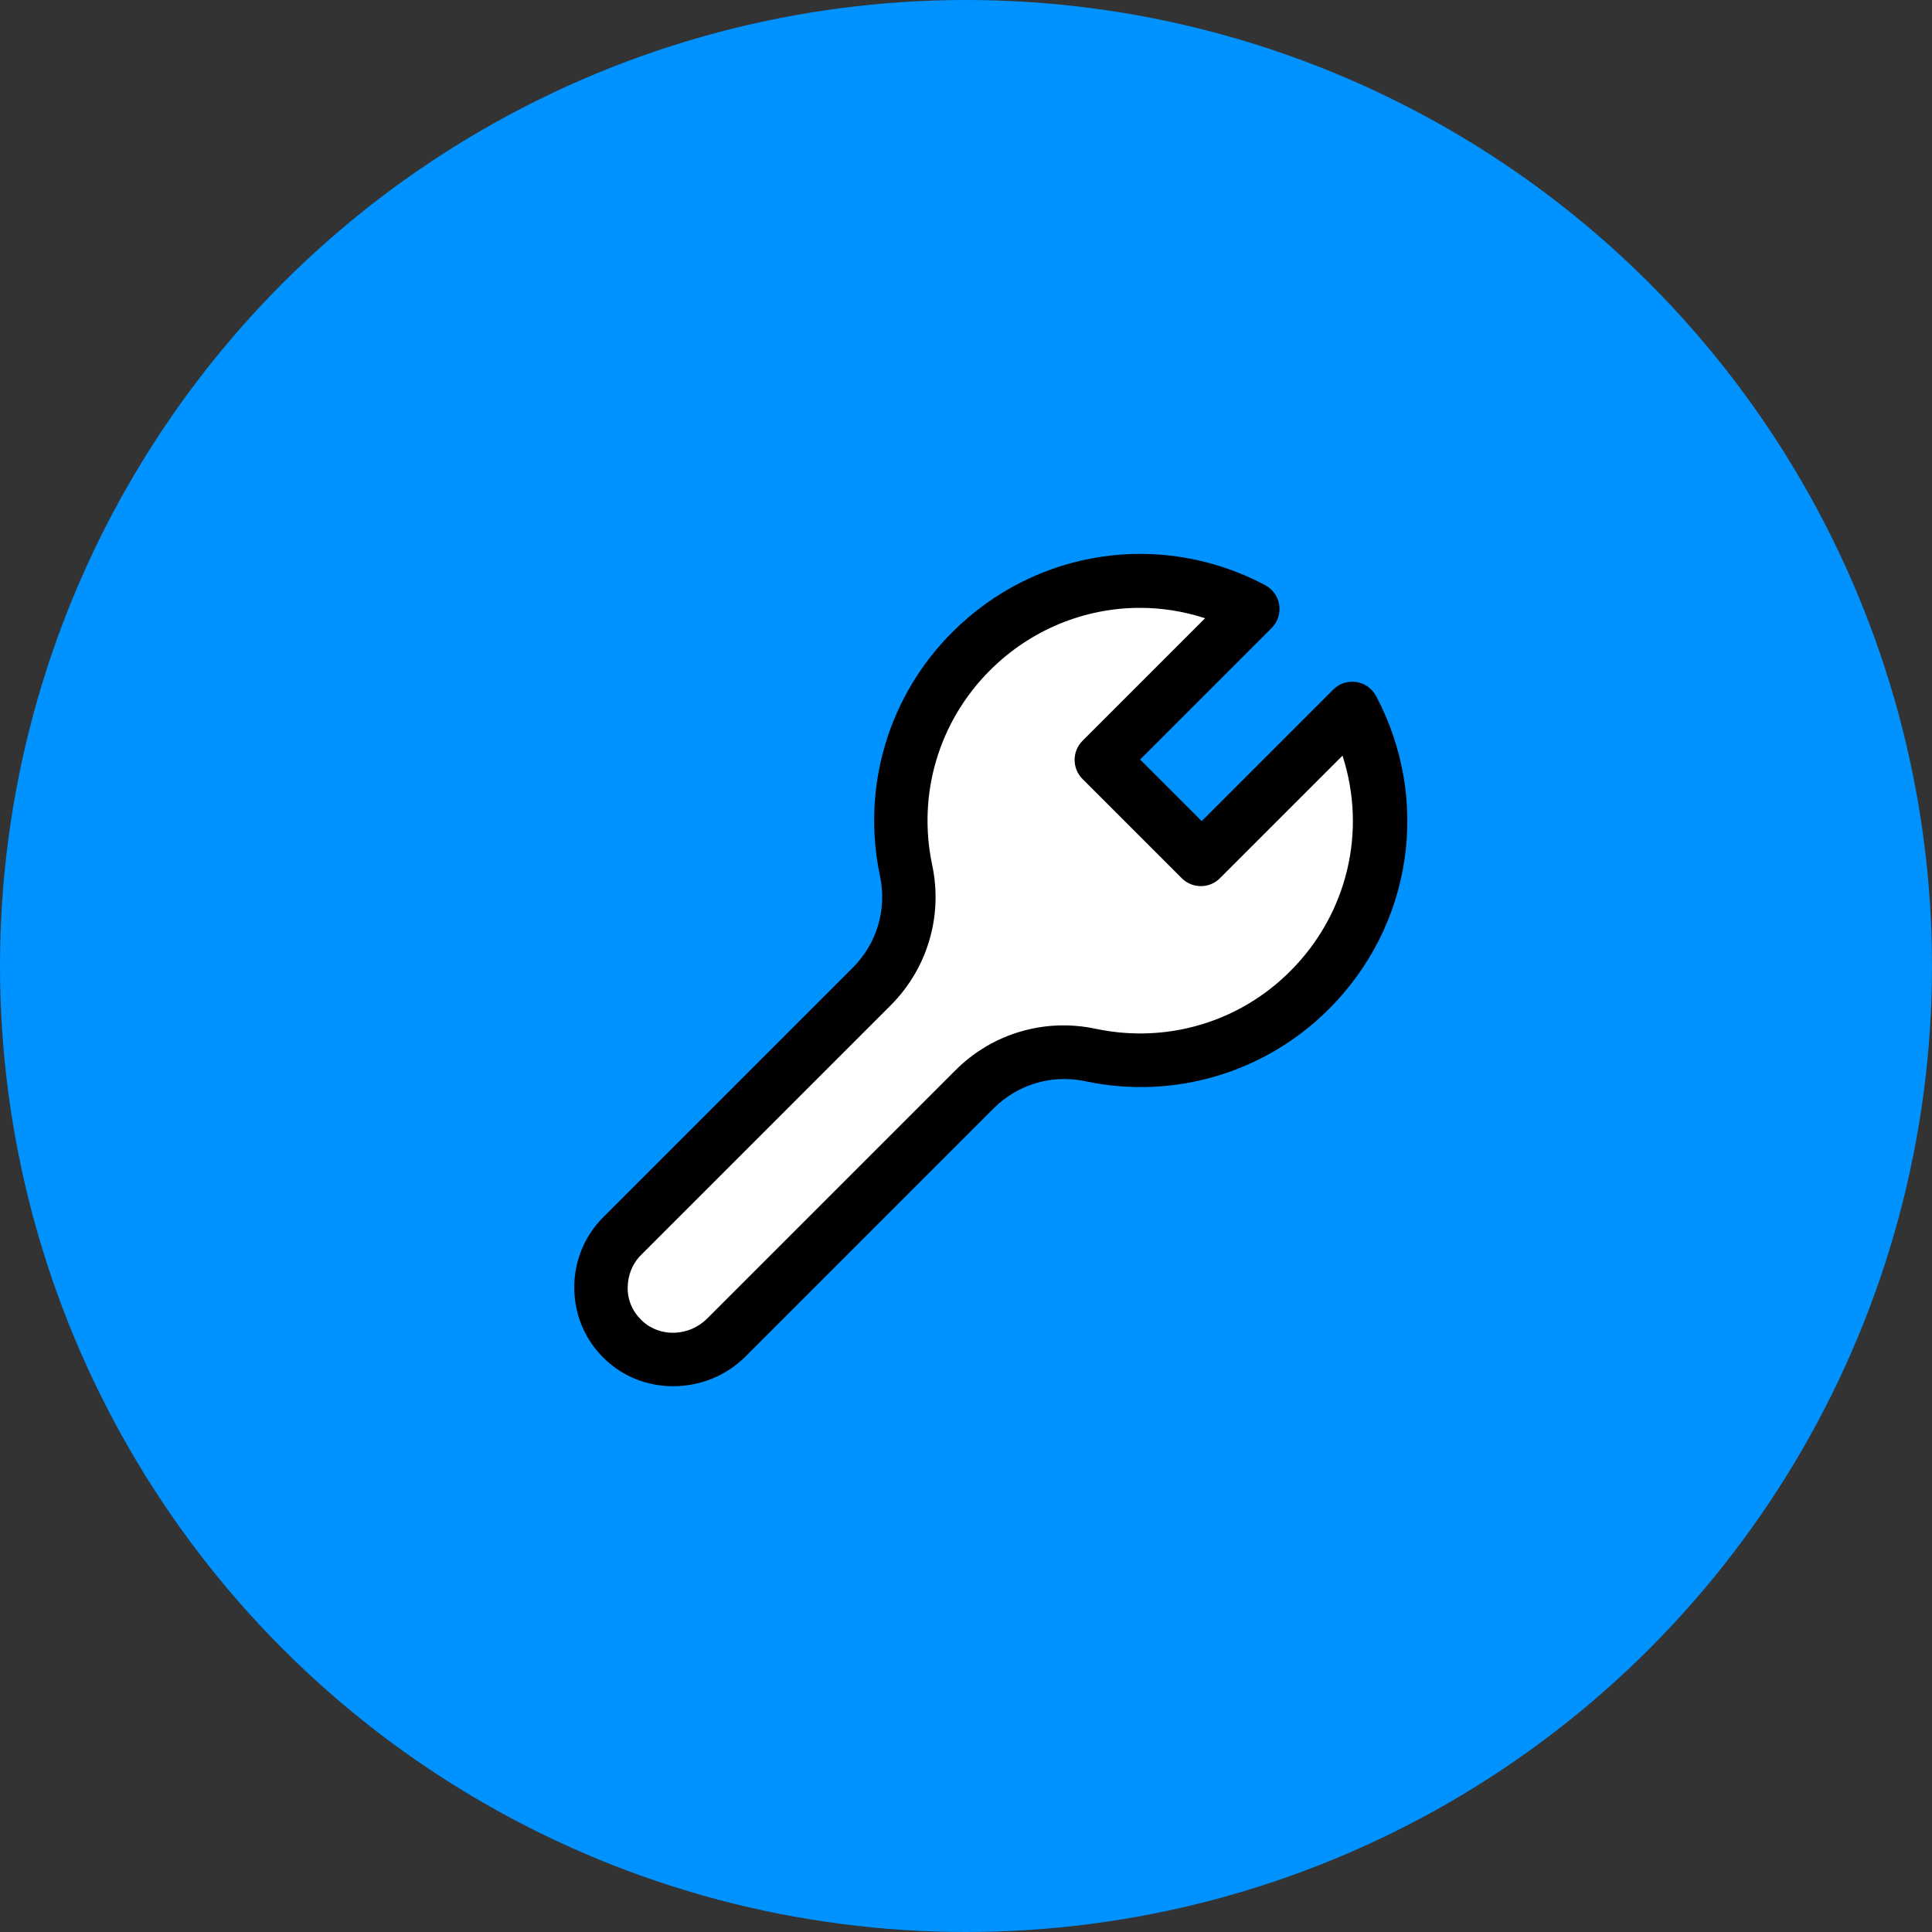
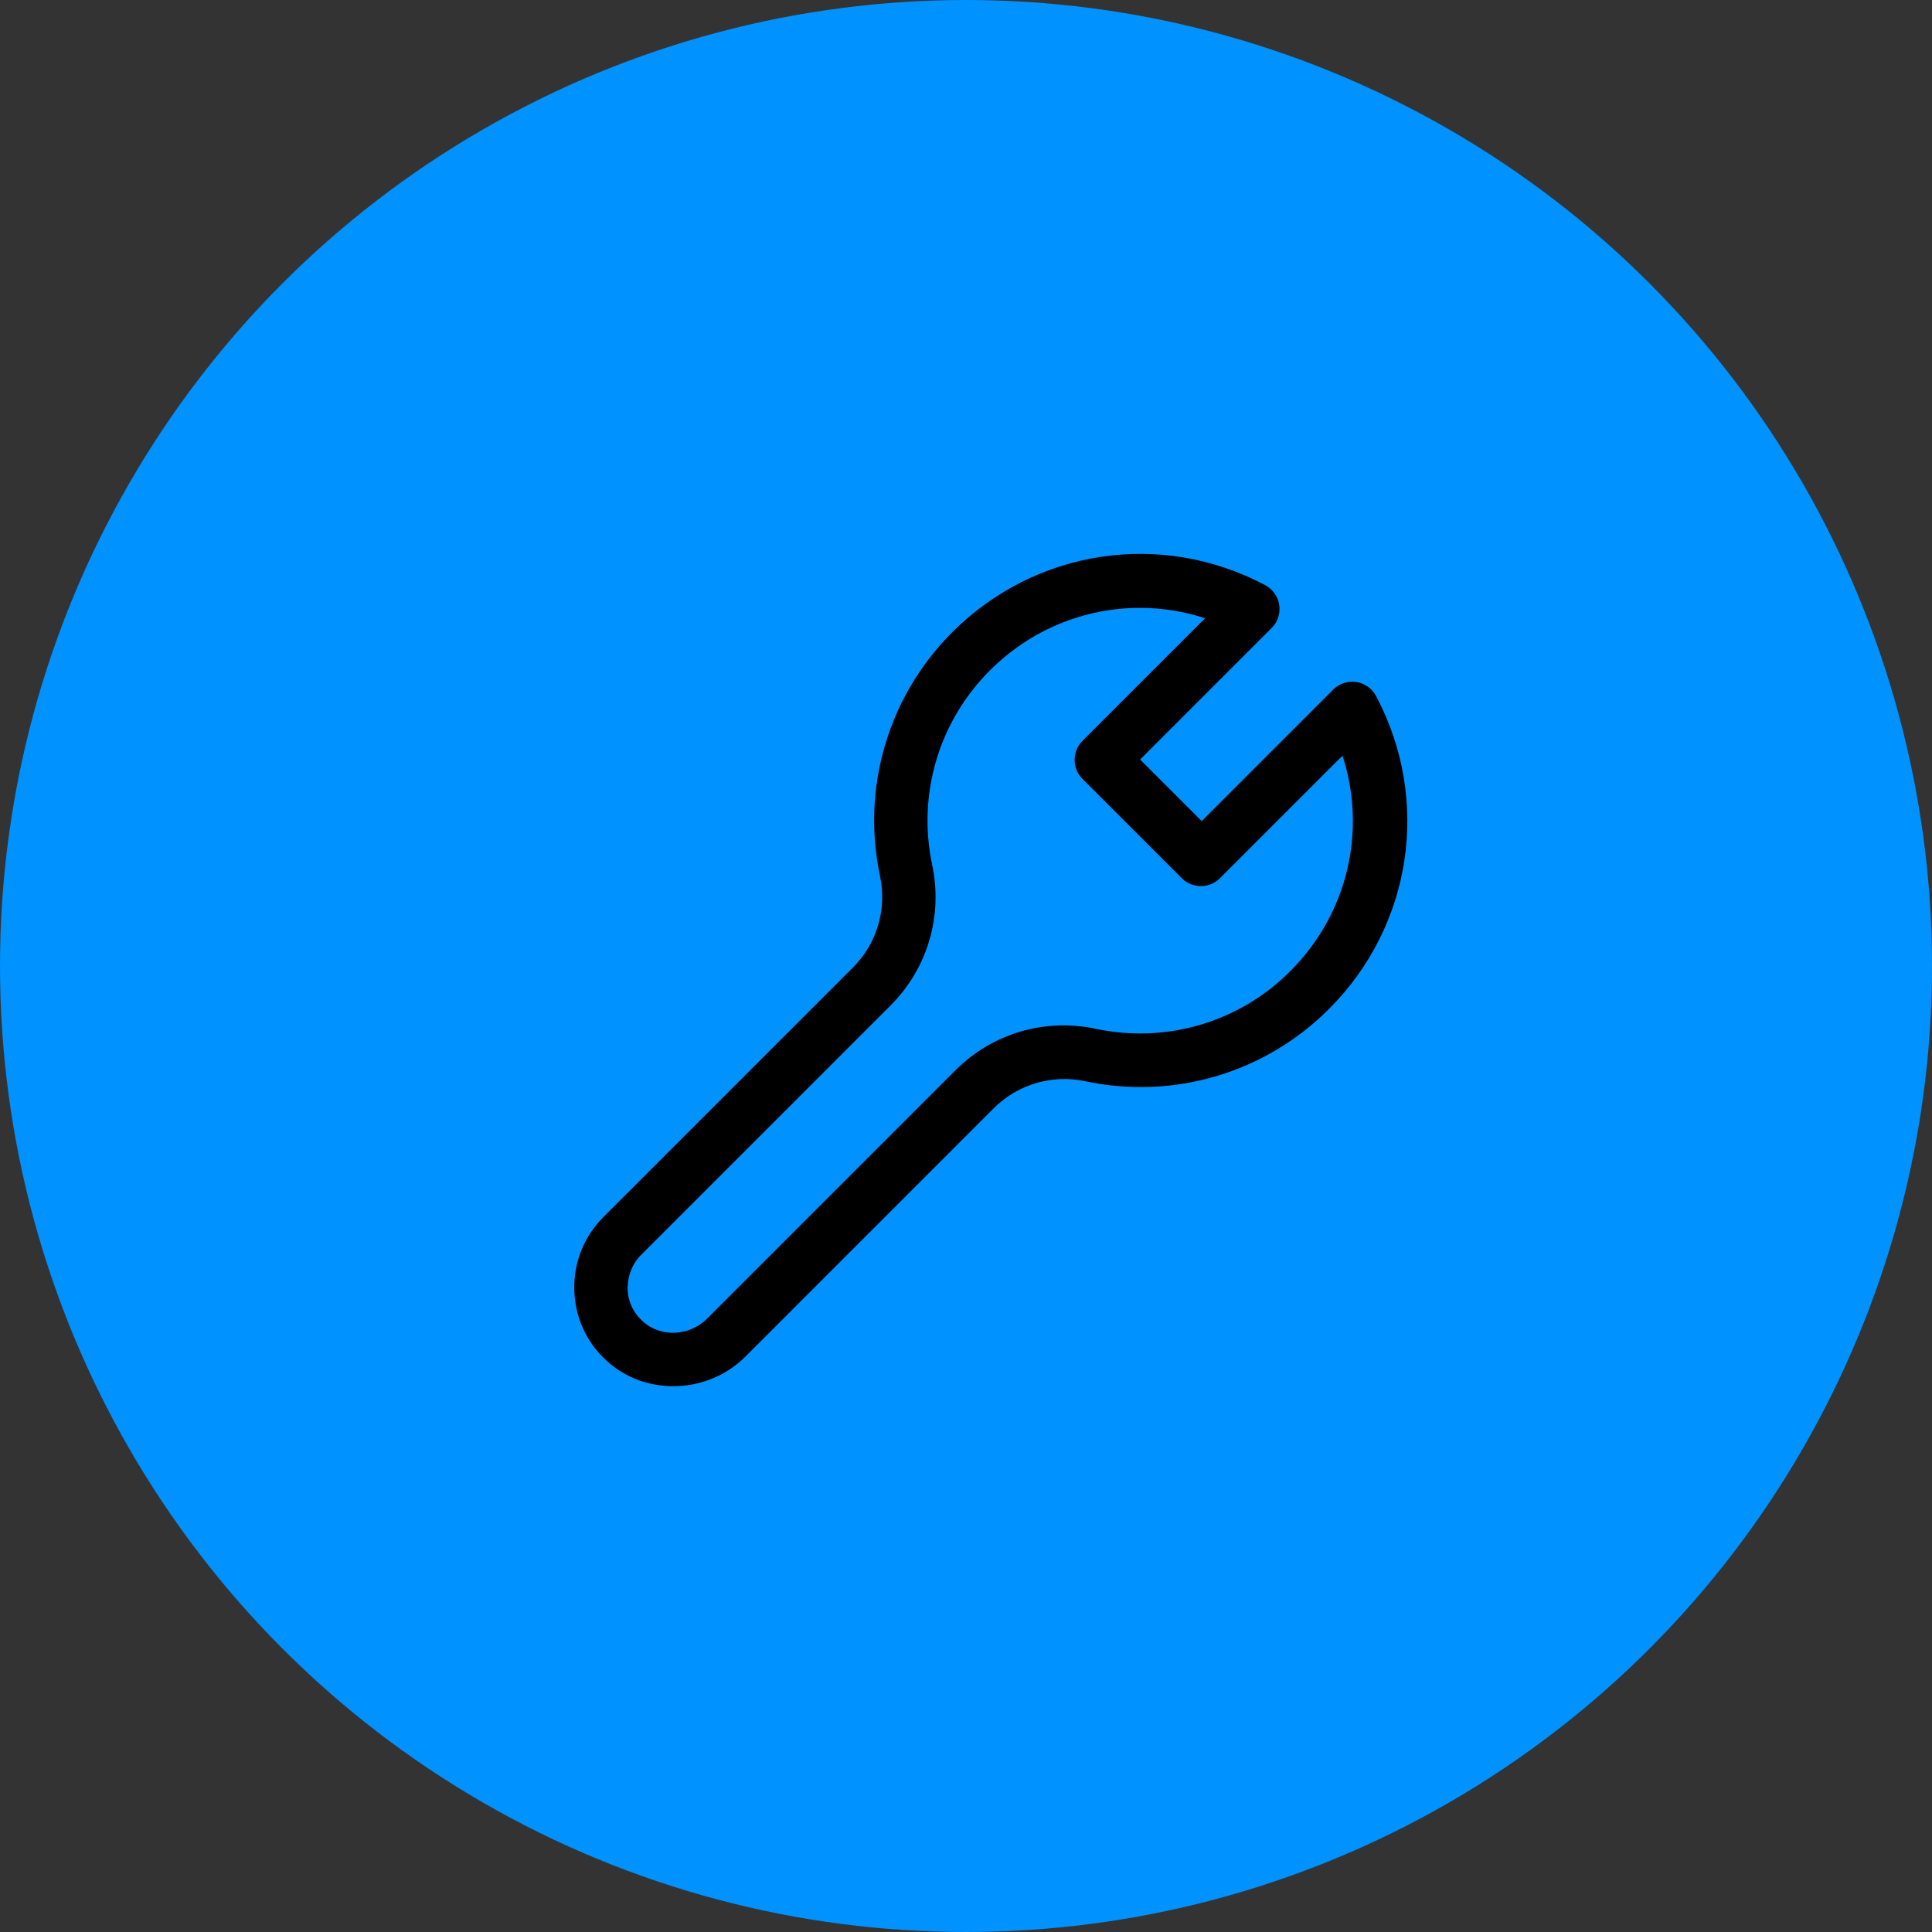
<svg xmlns="http://www.w3.org/2000/svg" id="_レイヤー_2" data-name="レイヤー 2" viewBox="0 0 80 80">
  <rect x="0" y="0" width="80" height="80" fill="#333333" stroke="none" />
  <defs>
    <style>
      .cls-1 {
        fill: #fff;
      }

      .cls-2 {
        fill: #0092ff;
      }
    </style>
  </defs>
  <g id="OGP_ログイン_など" data-name="OGP/ログイン/ｈ１など">
    <g>
      <circle class="cls-2" cx="40" cy="40" r="40" />
      <g>
-         <path class="cls-1" d="M54.23,41c-2.47,2.47-5.91,3.36-9.08,2.69-1.74-.37-3.54.16-4.8,1.42l-10.28,10.28c-1.15,1.15-3.03,1.24-4.22.13-1.25-1.17-1.28-3.13-.08-4.33l10.33-10.33c1.25-1.25,1.79-3.06,1.42-4.8-.67-3.17.22-6.62,2.69-9.08,3.16-3.16,7.91-3.74,11.65-1.75l-6.24,6.24,4.12,4.12,6.24-6.24c1.99,3.75,1.4,8.5-1.75,11.65Z" />
        <path d="M27.87,57.4c-1.01,0-2.01-.36-2.78-1.08-.83-.77-1.29-1.81-1.31-2.94-.02-1.13.41-2.19,1.21-2.99l10.33-10.33c.99-.99,1.41-2.4,1.12-3.78-.78-3.67.34-7.45,2.99-10.1,3.45-3.45,8.66-4.23,12.96-1.95.31.17.53.47.58.82.05.35-.06.7-.31.95l-5.45,5.45,2.55,2.55,5.45-5.45c.25-.25.6-.36.95-.31.35.05.65.27.82.58,2.28,4.3,1.5,9.51-1.95,12.96-2.65,2.65-6.43,3.77-10.1,2.99-1.37-.29-2.79.13-3.78,1.12l-10.28,10.28c-.82.82-1.91,1.23-2.99,1.23ZM47.2,25.17c-2.27,0-4.51.89-6.21,2.59-2.12,2.12-3.01,5.13-2.39,8.06.45,2.11-.2,4.29-1.72,5.81l-10.33,10.33c-.37.37-.56.86-.56,1.38,0,.52.22,1,.61,1.36.74.69,1.94.64,2.68-.1l10.28-10.28c1.53-1.53,3.7-2.17,5.81-1.72,2.93.62,5.95-.27,8.06-2.39,2.38-2.38,3.17-5.81,2.16-8.92l-5.08,5.08c-.43.43-1.14.43-1.57,0l-4.12-4.12c-.43-.43-.43-1.14,0-1.57l5.08-5.08c-.89-.29-1.8-.43-2.7-.43Z" />
      </g>
    </g>
  </g>
</svg>